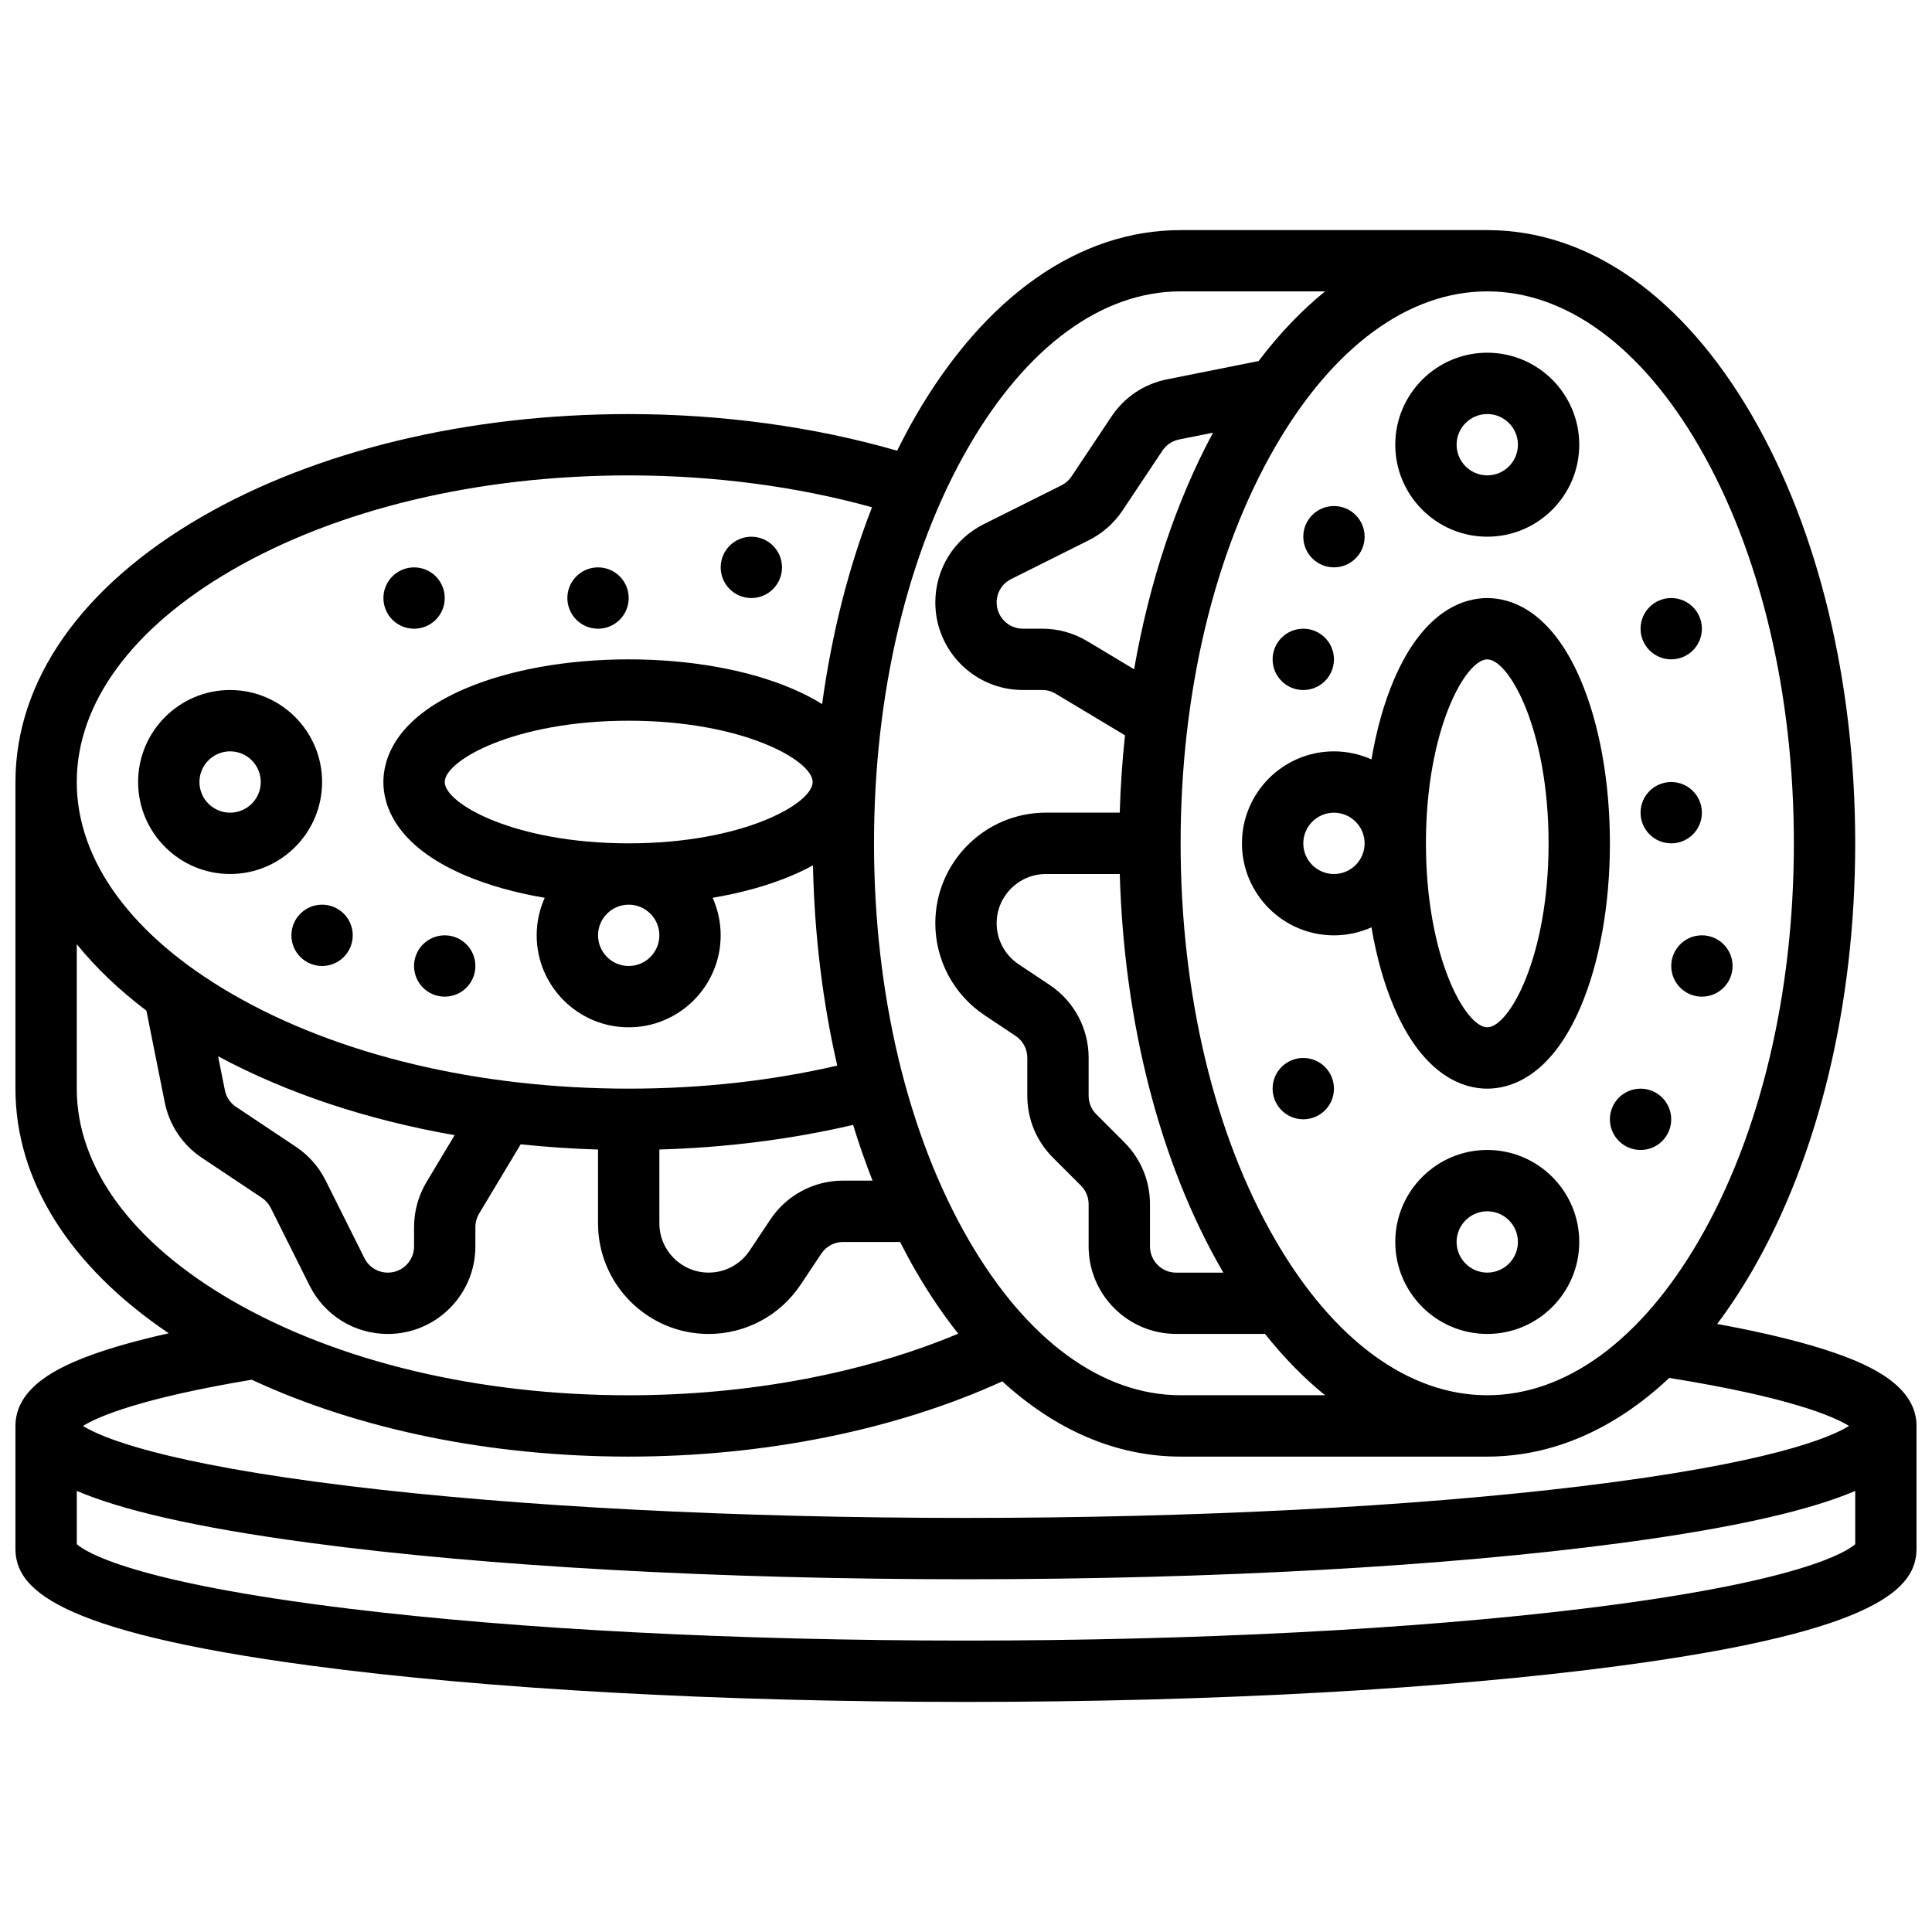
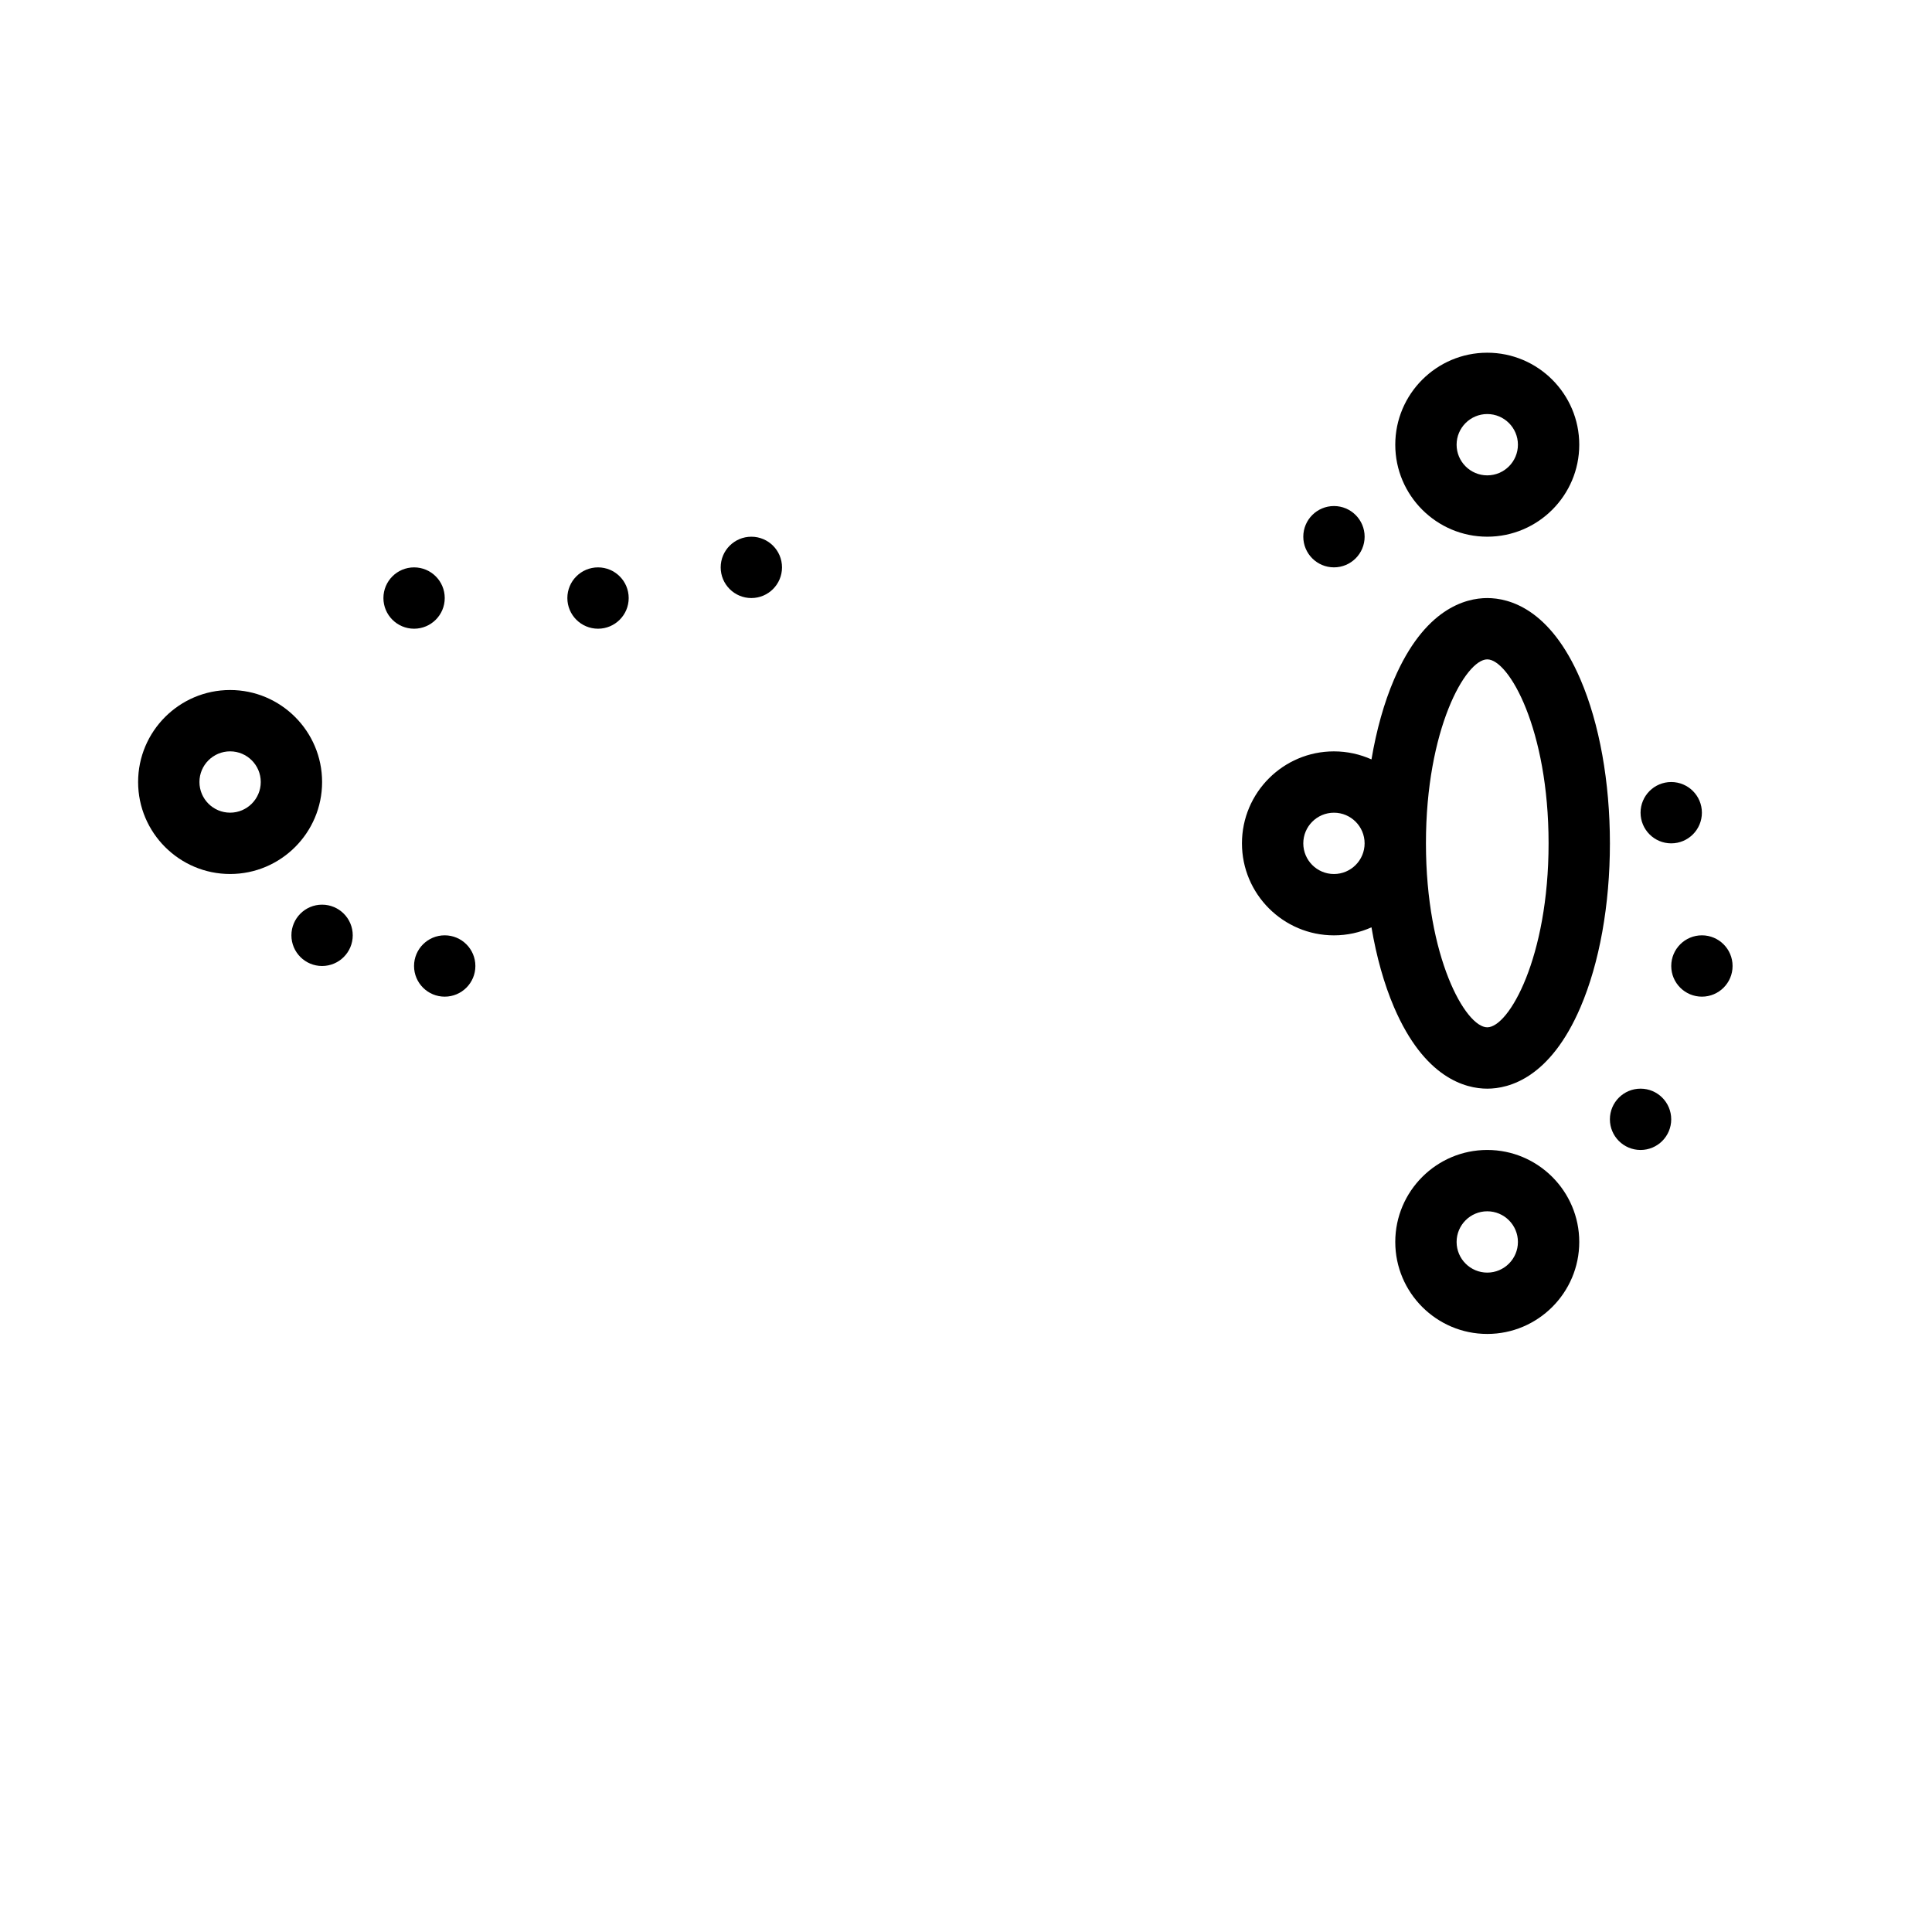
<svg xmlns="http://www.w3.org/2000/svg" width="800px" height="800px" version="1.1" viewBox="144 144 512 512">
  <defs>
    <clipPath id="a">
      <path d="m148.09 204h503.81v392h-503.81z" />
    </clipPath>
  </defs>
  <g clip-path="url(#a)">
-     <path d="m630.4 502.59c-7.973-2.777-18.477-5.367-31.328-7.731 3.254-4.336 6.363-9.043 9.301-14.121 17.59-30.379 27.277-70.598 27.277-113.24 0-42.648-9.688-82.863-27.273-113.24-18.398-31.777-43.344-49.277-70.238-49.277h-81.258c-26.895 0-51.84 17.5-70.238 49.277-1.715 2.961-3.328 6.043-4.891 9.184-22.008-6.356-46.438-9.707-71.141-9.707-42.648 0-82.863 9.688-113.24 27.273-31.777 18.398-49.277 43.344-49.277 70.238v81.258c0 24.344 14.34 47.09 40.625 64.828-8.105 1.812-14.961 3.734-20.492 5.746-8.645 3.152-20.133 8.527-20.133 18.812v32.504c0 10.176 9.32 21.82 78.453 31.039 46.387 6.184 107.99 9.594 173.45 9.594 65.461 0 127.06-3.406 173.45-9.59 69.129-9.223 78.449-20.867 78.449-31.043v-32.504c0-10.586-12.27-16.082-21.5-19.297zm-36.09-240.2c16.18 27.941 25.086 65.27 25.086 105.1 0 39.832-8.91 77.156-25.086 105.1-15.371 26.543-35.32 41.164-56.172 41.164-20.855 0-40.805-14.621-56.172-41.168-16.18-27.941-25.09-65.266-25.09-105.1 0-39.832 8.91-77.156 25.086-105.1 15.371-26.547 35.32-41.168 56.176-41.168 20.852 0 40.801 14.621 56.172 41.168zm-152.35 184.33-7.426-7.426c-1.312-1.309-2.035-3.055-2.035-4.906v-10.074c0-7.773-3.859-14.984-10.328-19.297l-8.238-5.492c-3.637-2.426-5.809-6.484-5.809-10.855 0-7.195 5.852-13.047 13.047-13.047h19.578c1.148 39.609 10.688 76.676 27.156 105.12 0.102 0.176 0.207 0.344 0.309 0.52h-12.516c-3.828 0-6.941-3.113-6.941-6.941v-11.195c-0.004-6.199-2.414-12.023-6.797-16.402zm2.59-125.36-12.414-7.449c-3.606-2.164-7.731-3.305-11.934-3.305h-5.137c-3.828 0-6.941-3.113-6.941-6.941 0-2.644 1.469-5.023 3.836-6.207l20.598-10.297c3.606-1.801 6.691-4.527 8.926-7.879l10.57-15.855c1.027-1.543 2.598-2.594 4.414-2.957l8.992-1.801c-9.777 18.188-16.875 39.555-20.91 62.691zm12.328-100.14h38.285c-6.231 5.043-12.133 11.219-17.617 18.457l-24.266 4.852c-6.074 1.215-11.312 4.723-14.75 9.879l-10.57 15.855c-0.668 1.004-1.59 1.816-2.672 2.359l-20.598 10.297c-7.906 3.957-12.82 11.906-12.82 20.746 0 12.789 10.402 23.191 23.191 23.191h5.137c1.258 0 2.492 0.344 3.57 0.992l18.363 11.016c-0.707 6.738-1.188 13.574-1.387 20.496h-19.578c-16.152 0-29.297 13.145-29.297 29.301 0 9.816 4.879 18.93 13.047 24.379l8.238 5.492c1.934 1.289 3.09 3.449 3.09 5.777v10.074c0 6.195 2.414 12.02 6.793 16.398l7.426 7.426c1.312 1.309 2.035 3.055 2.035 4.906v11.195c0 12.789 10.402 23.191 23.191 23.191h23.559c4.996 6.297 10.32 11.73 15.91 16.25l-38.281 0.004c-20.855 0-40.805-14.621-56.172-41.168-16.176-27.941-25.086-65.266-25.086-105.1 0-39.832 8.91-77.156 25.086-105.1 15.371-26.547 35.32-41.168 56.172-41.168zm-138.14 227.41c17.738-0.512 34.945-2.695 51.344-6.523 1.555 5.062 3.273 9.992 5.148 14.77h-7.797c-7.773 0-14.984 3.859-19.297 10.328l-5.492 8.238c-2.426 3.637-6.484 5.809-10.855 5.809-7.195 0-13.047-5.852-13.047-13.047zm-113.23-153.56c27.941-16.18 65.27-25.086 105.1-25.086 22.395 0 44.496 2.906 64.488 8.445-6.223 15.938-10.676 33.566-13.227 52.16-2.242-1.402-4.832-2.762-7.84-4.051-11.73-5.031-27.152-7.801-43.422-7.801s-31.691 2.769-43.422 7.797c-18.781 8.051-21.586 18.934-21.586 24.707 0 5.773 2.805 16.656 21.586 24.707 6.172 2.644 13.371 4.656 21.172 5.977-1.363 3.039-2.129 6.402-2.129 9.945 0 13.441 10.938 24.379 24.379 24.379 13.441 0 24.379-10.938 24.379-24.379 0-3.539-0.766-6.906-2.129-9.945 7.801-1.32 15-3.332 21.172-5.977 1.98-0.848 3.777-1.73 5.414-2.637 0.383 18.422 2.578 36.312 6.438 53.082-17.527 4.055-36.082 6.109-55.273 6.109-39.832 0-77.156-8.91-105.1-25.086-26.547-15.371-41.168-35.32-41.168-56.176 0-20.855 14.621-40.805 41.168-56.172zm113.23 96.801c0 4.481-3.644 8.125-8.125 8.125s-8.125-3.644-8.125-8.125c0-4.481 3.644-8.125 8.125-8.125s8.125 3.644 8.125 8.125zm-8.125-24.375c-30.246 0-48.754-10.523-48.754-16.25 0-5.731 18.512-16.25 48.754-16.25 30.246 0 48.754 10.523 48.754 16.25 0 5.727-18.508 16.25-48.754 16.25zm-46.129 77.336-7.449 12.414c-2.164 3.606-3.305 7.731-3.305 11.934v5.137c0 3.828-3.113 6.941-6.941 6.941-2.644 0-5.023-1.469-6.207-3.836l-10.297-20.598c-1.801-3.606-4.527-6.691-7.879-8.926l-15.855-10.57c-1.543-1.027-2.594-2.598-2.957-4.414l-1.801-8.992c18.188 9.777 39.555 16.871 62.691 20.91zm-100.14-12.328v-38.285c5.043 6.231 11.219 12.133 18.457 17.617l4.852 24.266c1.215 6.074 4.723 11.312 9.879 14.75l15.855 10.57c1.004 0.668 1.816 1.59 2.359 2.672l10.297 20.598c3.957 7.906 11.906 12.82 20.746 12.82 12.789 0 23.191-10.402 23.191-23.191v-5.137c0-1.258 0.344-2.492 0.992-3.57l11.016-18.363c6.738 0.707 13.574 1.188 20.496 1.387v19.578c0.004 16.152 13.145 29.297 29.301 29.297 9.816 0 18.93-4.879 24.379-13.047l5.492-8.238c1.289-1.934 3.449-3.09 5.777-3.09h15.105c1.32 2.59 2.676 5.141 4.106 7.606 3.531 6.102 7.309 11.672 11.293 16.699-25.223 10.562-55.781 16.32-87.324 16.32-39.832 0-77.156-8.91-105.1-25.086-26.547-15.371-41.168-35.32-41.168-56.172zm46.367 77.137c28.367 13.191 63.227 20.375 99.902 20.375 35.906 0 70.797-7.059 99.004-19.945 14.223 13.023 30.355 19.945 47.262 19.945h81.258c17.289 0 33.77-7.242 48.227-20.852 31.953 5.129 43.602 10.219 47.656 12.727-4.91 3.051-20.941 9.887-70.719 15.941-44.668 5.441-102.66 8.434-163.3 8.434s-118.63-2.992-163.3-8.43c-49.773-6.059-65.805-12.891-70.715-15.941 3.926-2.43 14.984-7.285 44.73-12.254zm352.59 60.699c-44.672 5.438-102.67 8.43-163.3 8.43s-118.63-2.992-163.3-8.43c-58.027-7.062-70.195-15.18-72.352-17.129v-14.105c11.422 4.867 30.531 9.598 62.203 13.82 46.387 6.184 107.99 9.594 173.45 9.594 65.461 0 127.06-3.406 173.45-9.59 31.668-4.223 50.781-8.953 62.203-13.82v14.105c-2.16 1.945-14.328 10.062-72.352 17.125z" />
-   </g>
+     </g>
  <path d="m204.98 375.62c13.441 0 24.379-10.938 24.379-24.379 0-13.441-10.938-24.379-24.379-24.379-13.441 0-24.379 10.938-24.379 24.379 0 13.441 10.938 24.379 24.379 24.379zm0-32.504c4.481 0 8.125 3.644 8.125 8.125 0 4.481-3.644 8.125-8.125 8.125-4.481 0-8.125-3.644-8.125-8.125-0.004-4.481 3.644-8.125 8.125-8.125z" />
  <path d="m351.24 294.36c0 4.488-3.637 8.129-8.125 8.129-4.488 0-8.125-3.641-8.125-8.129 0-4.484 3.637-8.125 8.125-8.125 4.488 0 8.125 3.641 8.125 8.125" />
  <path d="m310.61 302.49c0 4.488-3.637 8.125-8.125 8.125s-8.129-3.637-8.129-8.125 3.641-8.129 8.129-8.129 8.125 3.641 8.125 8.129" />
  <path d="m261.86 302.49c0 4.488-3.637 8.125-8.125 8.125s-8.125-3.637-8.125-8.125 3.637-8.129 8.125-8.129 8.125 3.641 8.125 8.129" />
  <path d="m237.48 391.87c0 4.488-3.641 8.129-8.129 8.129-4.484 0-8.125-3.641-8.125-8.129 0-4.488 3.641-8.125 8.125-8.125 4.488 0 8.129 3.637 8.129 8.125" />
  <path d="m269.98 400c0 4.488-3.641 8.125-8.129 8.125-4.484 0-8.125-3.637-8.125-8.125s3.641-8.129 8.125-8.129c4.488 0 8.129 3.641 8.129 8.129" />
  <path d="m538.14 286.23c13.441 0 24.379-10.938 24.379-24.379 0-13.441-10.938-24.379-24.379-24.379s-24.379 10.938-24.379 24.379c0 13.441 10.938 24.379 24.379 24.379zm0-32.504c4.481 0 8.125 3.644 8.125 8.125s-3.644 8.125-8.125 8.125-8.125-3.644-8.125-8.125 3.644-8.125 8.125-8.125z" />
  <path d="m497.51 343.12c-13.441 0-24.379 10.938-24.379 24.379s10.938 24.379 24.379 24.379c3.539 0 6.906-0.766 9.945-2.129 1.32 7.801 3.332 15 5.977 21.172 8.051 18.781 18.934 21.586 24.707 21.586s16.656-2.805 24.707-21.586c5.027-11.734 7.797-27.152 7.797-43.422 0-16.27-2.769-31.691-7.797-43.422-8.051-18.781-18.934-21.586-24.707-21.586s-16.656 2.805-24.707 21.586c-2.644 6.172-4.656 13.371-5.977 21.172-3.043-1.363-6.406-2.129-9.945-2.129zm0 32.504c-4.481 0-8.125-3.644-8.125-8.125 0-4.481 3.644-8.125 8.125-8.125s8.125 3.644 8.125 8.125c0 4.481-3.644 8.125-8.125 8.125zm40.629-56.883c5.731 0 16.25 18.512 16.25 48.754 0 30.246-10.523 48.754-16.25 48.754-5.731 0-16.25-18.512-16.25-48.754-0.004-30.242 10.52-48.754 16.25-48.754z" />
  <path d="m538.14 448.75c-13.441 0-24.379 10.938-24.379 24.379 0 13.441 10.938 24.379 24.379 24.379s24.379-10.938 24.379-24.379c0-13.441-10.938-24.379-24.379-24.379zm0 32.504c-4.481 0-8.125-3.644-8.125-8.125 0-4.481 3.644-8.125 8.125-8.125s8.125 3.644 8.125 8.125c0 4.481-3.644 8.125-8.125 8.125z" />
-   <path d="m497.51 432.5c0 4.484-3.641 8.125-8.129 8.125-4.488 0-8.125-3.641-8.125-8.125 0-4.488 3.637-8.129 8.125-8.129 4.488 0 8.129 3.641 8.129 8.129" />
  <path d="m586.89 440.63c0 4.488-3.637 8.125-8.125 8.125s-8.125-3.637-8.125-8.125c0-4.488 3.637-8.125 8.125-8.125s8.125 3.637 8.125 8.125" />
  <path d="m603.15 400c0 4.488-3.641 8.125-8.125 8.125-4.488 0-8.129-3.637-8.129-8.125s3.641-8.129 8.129-8.129c4.484 0 8.125 3.641 8.125 8.129" />
  <path d="m595.02 359.37c0 4.488-3.641 8.129-8.129 8.129s-8.125-3.641-8.125-8.129c0-4.484 3.637-8.125 8.125-8.125s8.129 3.641 8.129 8.125" />
-   <path d="m595.02 310.61c0 4.488-3.641 8.125-8.129 8.125s-8.125-3.637-8.125-8.125 3.637-8.125 8.125-8.125 8.129 3.637 8.129 8.125" />
  <path d="m505.64 286.23c0 4.488-3.641 8.125-8.125 8.125-4.488 0-8.129-3.637-8.129-8.125s3.641-8.125 8.129-8.125c4.484 0 8.125 3.637 8.125 8.125" />
-   <path d="m497.51 318.74c0 4.488-3.641 8.125-8.129 8.125-4.488 0-8.125-3.637-8.125-8.125s3.637-8.125 8.125-8.125c4.488 0 8.129 3.637 8.129 8.125" />
</svg>